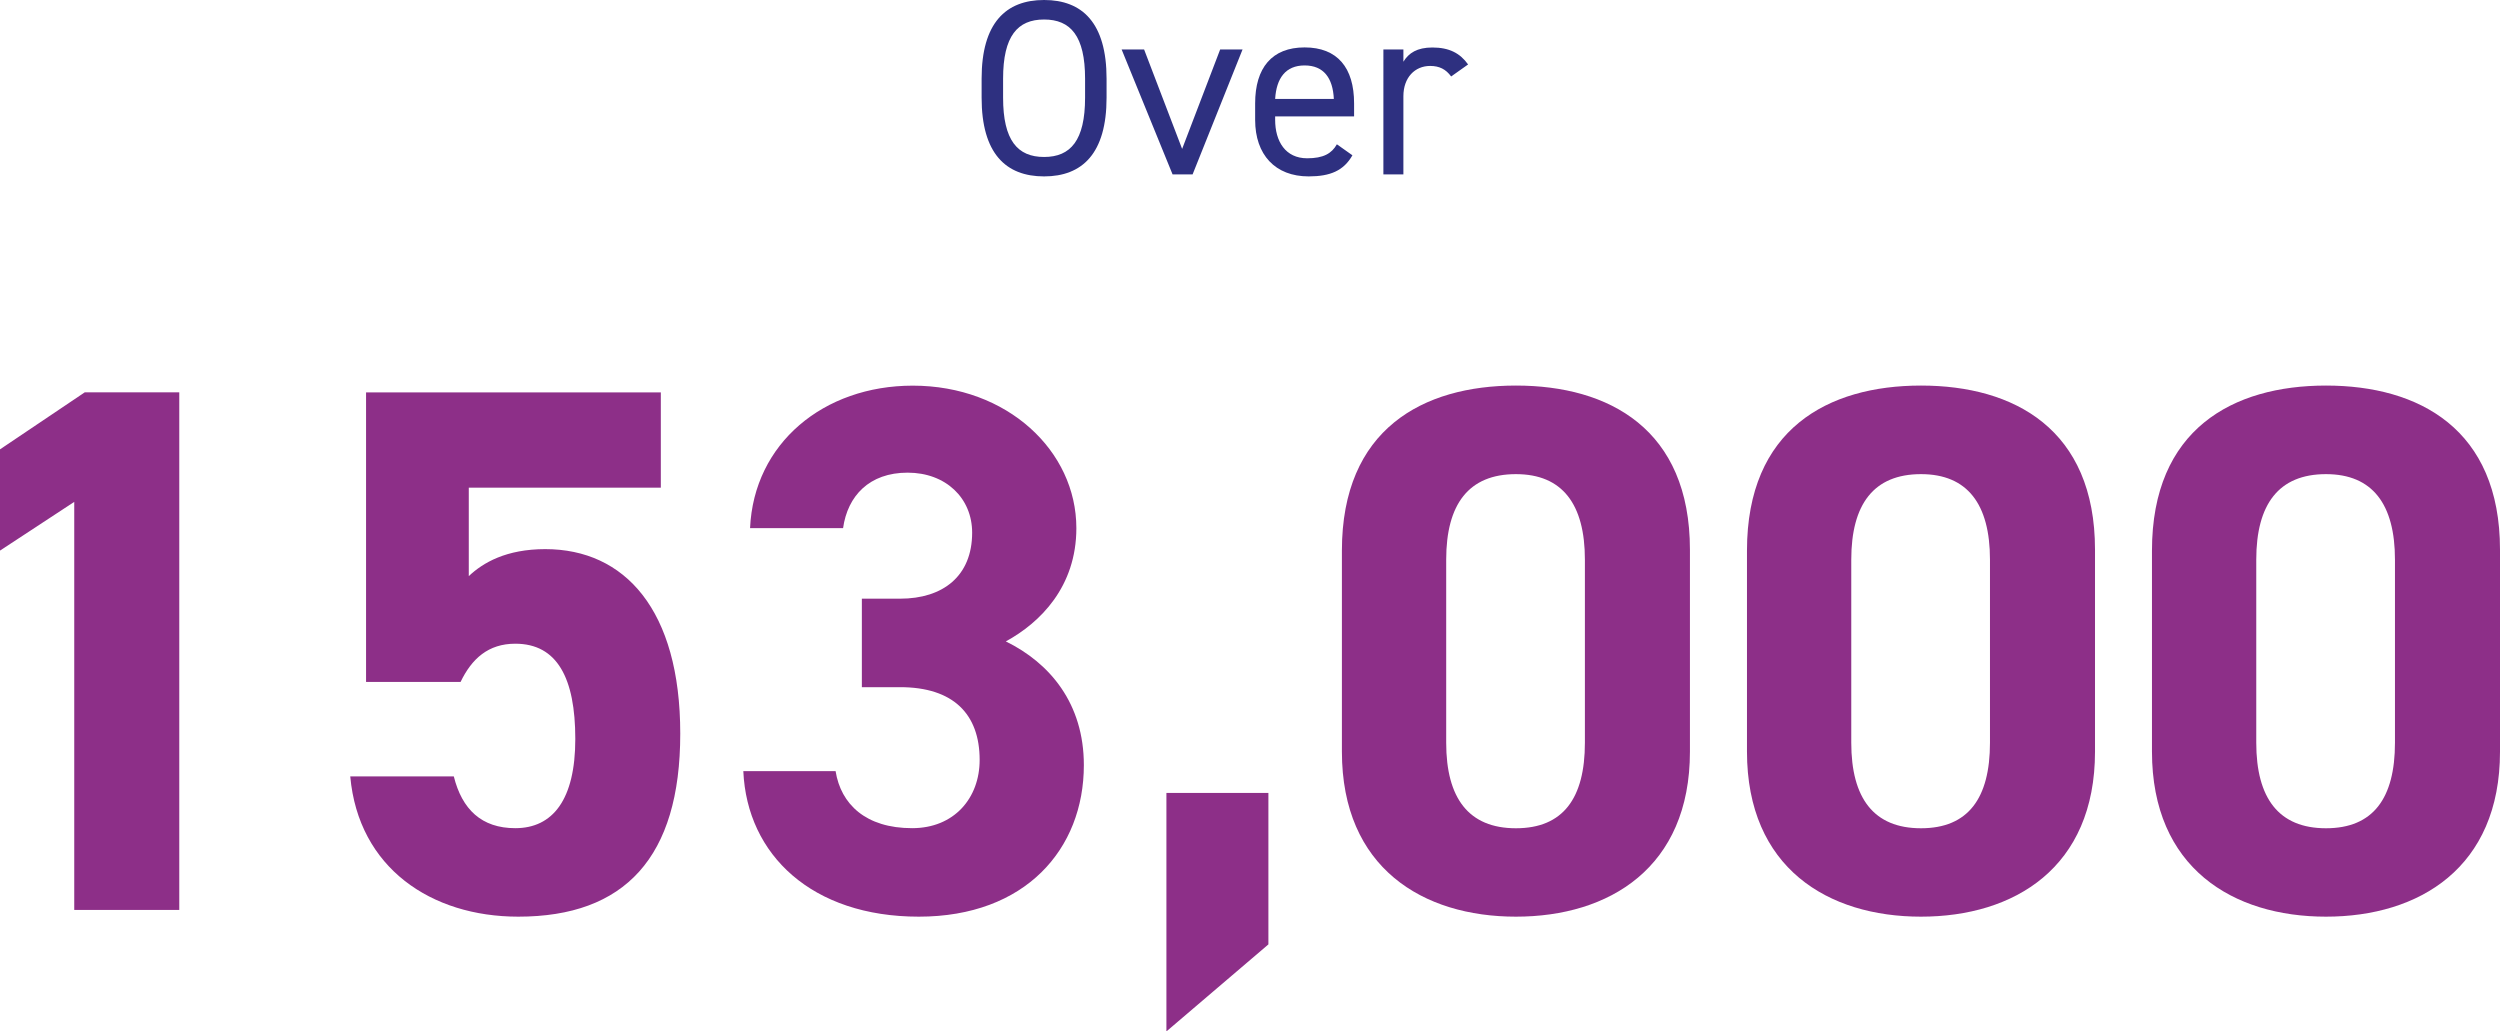
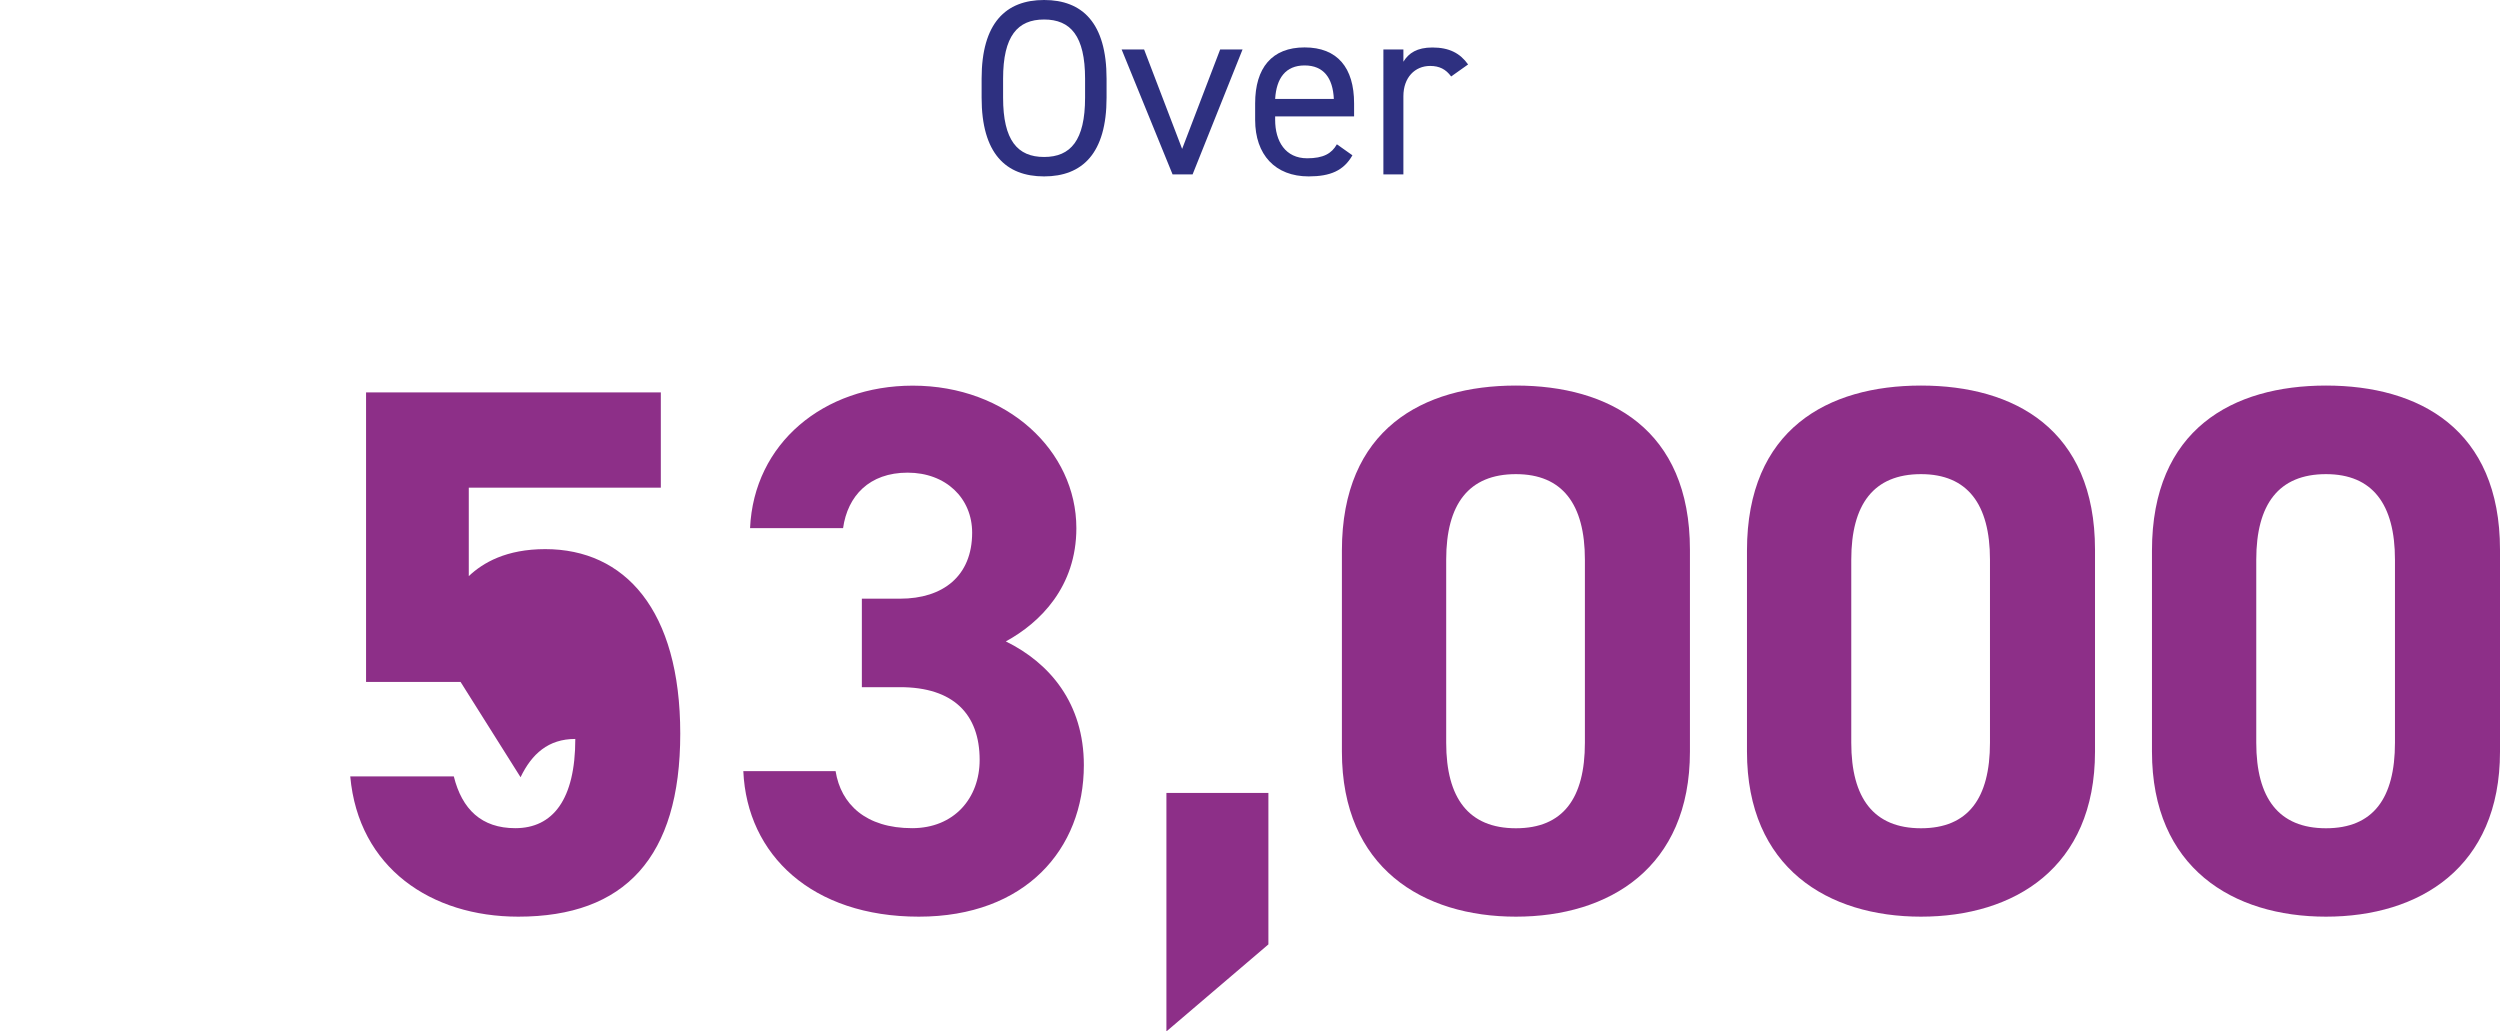
<svg xmlns="http://www.w3.org/2000/svg" id="Layer_1" viewBox="0 0 303.71 125.3">
  <defs>
    <style>.cls-1{fill:#8d2f88;}.cls-2{fill:#2e3080;}</style>
  </defs>
  <path class="cls-2" d="M126.84,21.43c-4.65,0-7.59-2.79-7.59-9.56v-2.31c0-6.77,2.94-9.56,7.59-9.56s7.59,2.79,7.59,9.56v2.31c0,6.77-2.95,9.56-7.59,9.56ZM121.86,11.87c0,5.19,1.76,7.2,4.98,7.2s4.98-2.01,4.98-7.2v-2.31c0-5.19-1.76-7.19-4.98-7.19s-4.98,2-4.98,7.19v2.31Z" />
  <path class="cls-2" d="M150.95,6.01l-6.07,15.18h-2.43l-6.19-15.18h2.73l4.62,12.08,4.62-12.08h2.73Z" />
  <path class="cls-2" d="M164.29,18.88c-1.06,1.85-2.67,2.55-5.31,2.55-4.07,0-6.5-2.64-6.5-6.86v-2.01c0-4.31,2.03-6.8,6.01-6.8s6.01,2.46,6.01,6.8v1.58h-9.59v.42c0,2.61,1.25,4.67,3.89,4.67,1.97,0,2.98-.58,3.61-1.7l1.88,1.33ZM154.91,12.02h7.13c-.12-2.55-1.24-4.07-3.55-4.07s-3.43,1.55-3.58,4.07Z" />
  <path class="cls-2" d="M176.29,9.29c-.64-.88-1.43-1.28-2.55-1.28-1.85,0-3.25,1.4-3.25,3.68v9.5h-2.43V6.01h2.43v1.49c.64-1.06,1.67-1.73,3.52-1.73,2.06,0,3.37.7,4.34,2.06l-2.06,1.46Z" />
-   <path class="cls-1" d="M21.78,110.54h-12.76v-49.57l-9.02,5.92v-12.3l10.3-6.93h11.48v62.87Z" />
-   <path class="cls-1" d="M55.95,82.84h-11.48v-35.17h35.81v11.57h-23.33v10.75c1.73-1.64,4.56-3.28,9.29-3.28,9.66,0,16.4,7.38,16.4,22.42s-6.75,22.23-19.68,22.23c-10.57,0-19.41-5.92-20.41-17.04h12.58c1,4.01,3.37,6.29,7.47,6.29,4.55,0,7.29-3.46,7.29-10.84s-2.19-11.57-7.29-11.57c-3.28,0-5.29,1.82-6.65,4.65Z" />
+   <path class="cls-1" d="M55.95,82.84h-11.48v-35.17h35.81v11.57h-23.33v10.75c1.73-1.64,4.56-3.28,9.29-3.28,9.66,0,16.4,7.38,16.4,22.42s-6.75,22.23-19.68,22.23c-10.57,0-19.41-5.92-20.41-17.04h12.58c1,4.01,3.37,6.29,7.47,6.29,4.55,0,7.29-3.46,7.29-10.84c-3.28,0-5.29,1.82-6.65,4.65Z" />
  <path class="cls-1" d="M104.7,72.73h4.65c5.19,0,8.75-2.73,8.75-8.02,0-4.19-3.19-7.29-7.84-7.29s-7.29,2.82-7.84,6.74h-11.3c.46-10.3,8.93-17.31,19.77-17.31,11.48,0,19.87,7.93,19.87,17.31,0,7.11-4.38,11.48-8.57,13.76,5.38,2.64,9.48,7.56,9.48,15.03,0,10.21-7.11,18.41-20.05,18.41s-20.87-7.47-21.32-17.68h11.21c.64,4.01,3.65,6.93,9.3,6.93,5.1,0,8.2-3.65,8.2-8.29,0-5.56-3.19-8.84-9.66-8.84h-4.65v-10.75Z" />
  <path class="cls-1" d="M154.09,114.73l-12.39,10.57v-28.97h12.39v18.41Z" />
  <path class="cls-1" d="M205.3,91.31c0,14.13-9.84,20.05-21.14,20.05s-21.14-5.92-21.14-20.05v-24.42c0-14.76,9.84-20.05,21.14-20.05s21.14,5.28,21.14,19.95v24.51ZM184.16,57.6c-5.74,0-8.47,3.65-8.47,10.39v22.24c0,6.74,2.73,10.39,8.47,10.39s8.38-3.65,8.38-10.39v-22.24c0-6.74-2.73-10.39-8.38-10.39Z" />
  <path class="cls-1" d="M254.51,91.31c0,14.13-9.84,20.05-21.14,20.05s-21.14-5.92-21.14-20.05v-24.42c0-14.76,9.84-20.05,21.14-20.05s21.14,5.28,21.14,19.95v24.51ZM233.37,57.6c-5.74,0-8.47,3.65-8.47,10.39v22.24c0,6.74,2.73,10.39,8.47,10.39s8.38-3.65,8.38-10.39v-22.24c0-6.74-2.73-10.39-8.38-10.39Z" />
  <path class="cls-1" d="M303.71,91.31c0,14.13-9.84,20.05-21.14,20.05s-21.14-5.92-21.14-20.05v-24.42c0-14.76,9.84-20.05,21.14-20.05s21.14,5.28,21.14,19.95v24.51ZM282.57,57.6c-5.74,0-8.47,3.65-8.47,10.39v22.24c0,6.74,2.73,10.39,8.47,10.39s8.38-3.65,8.38-10.39v-22.24c0-6.74-2.73-10.39-8.38-10.39Z" />
</svg>